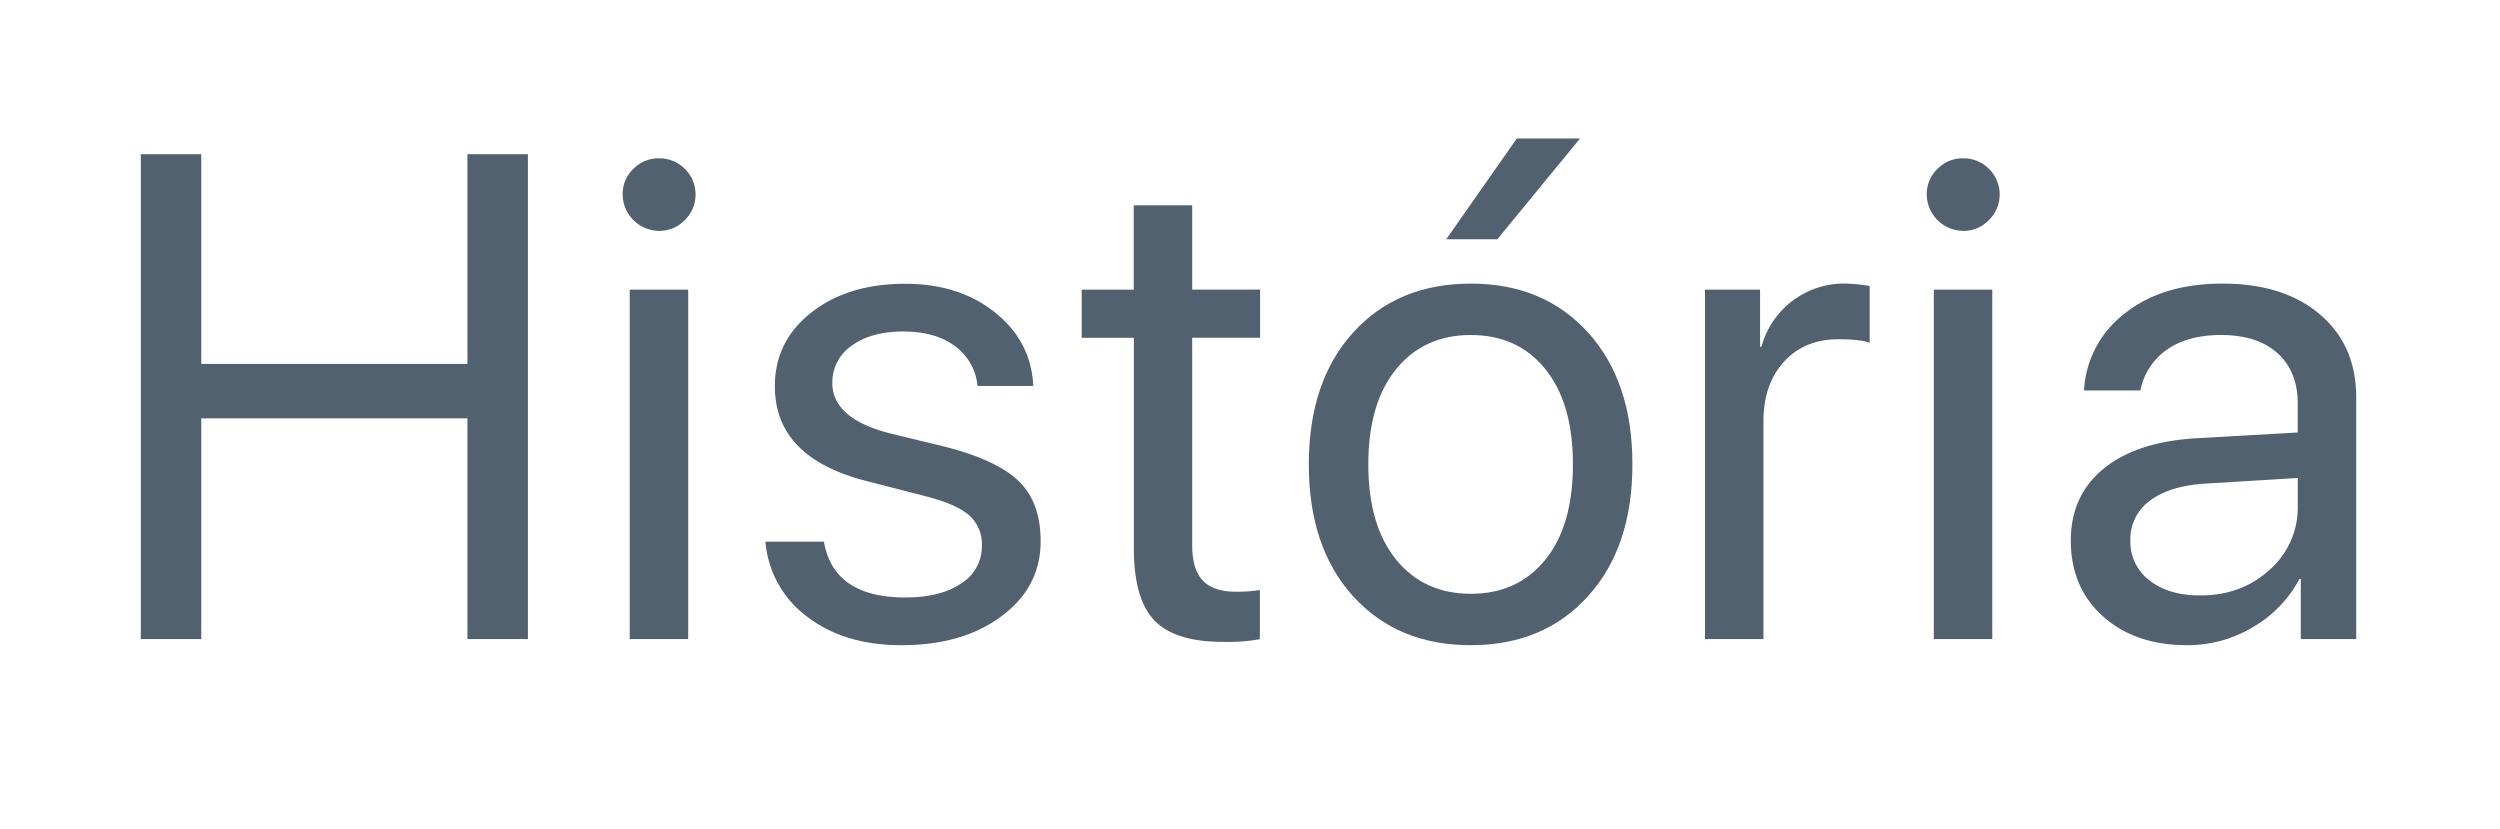
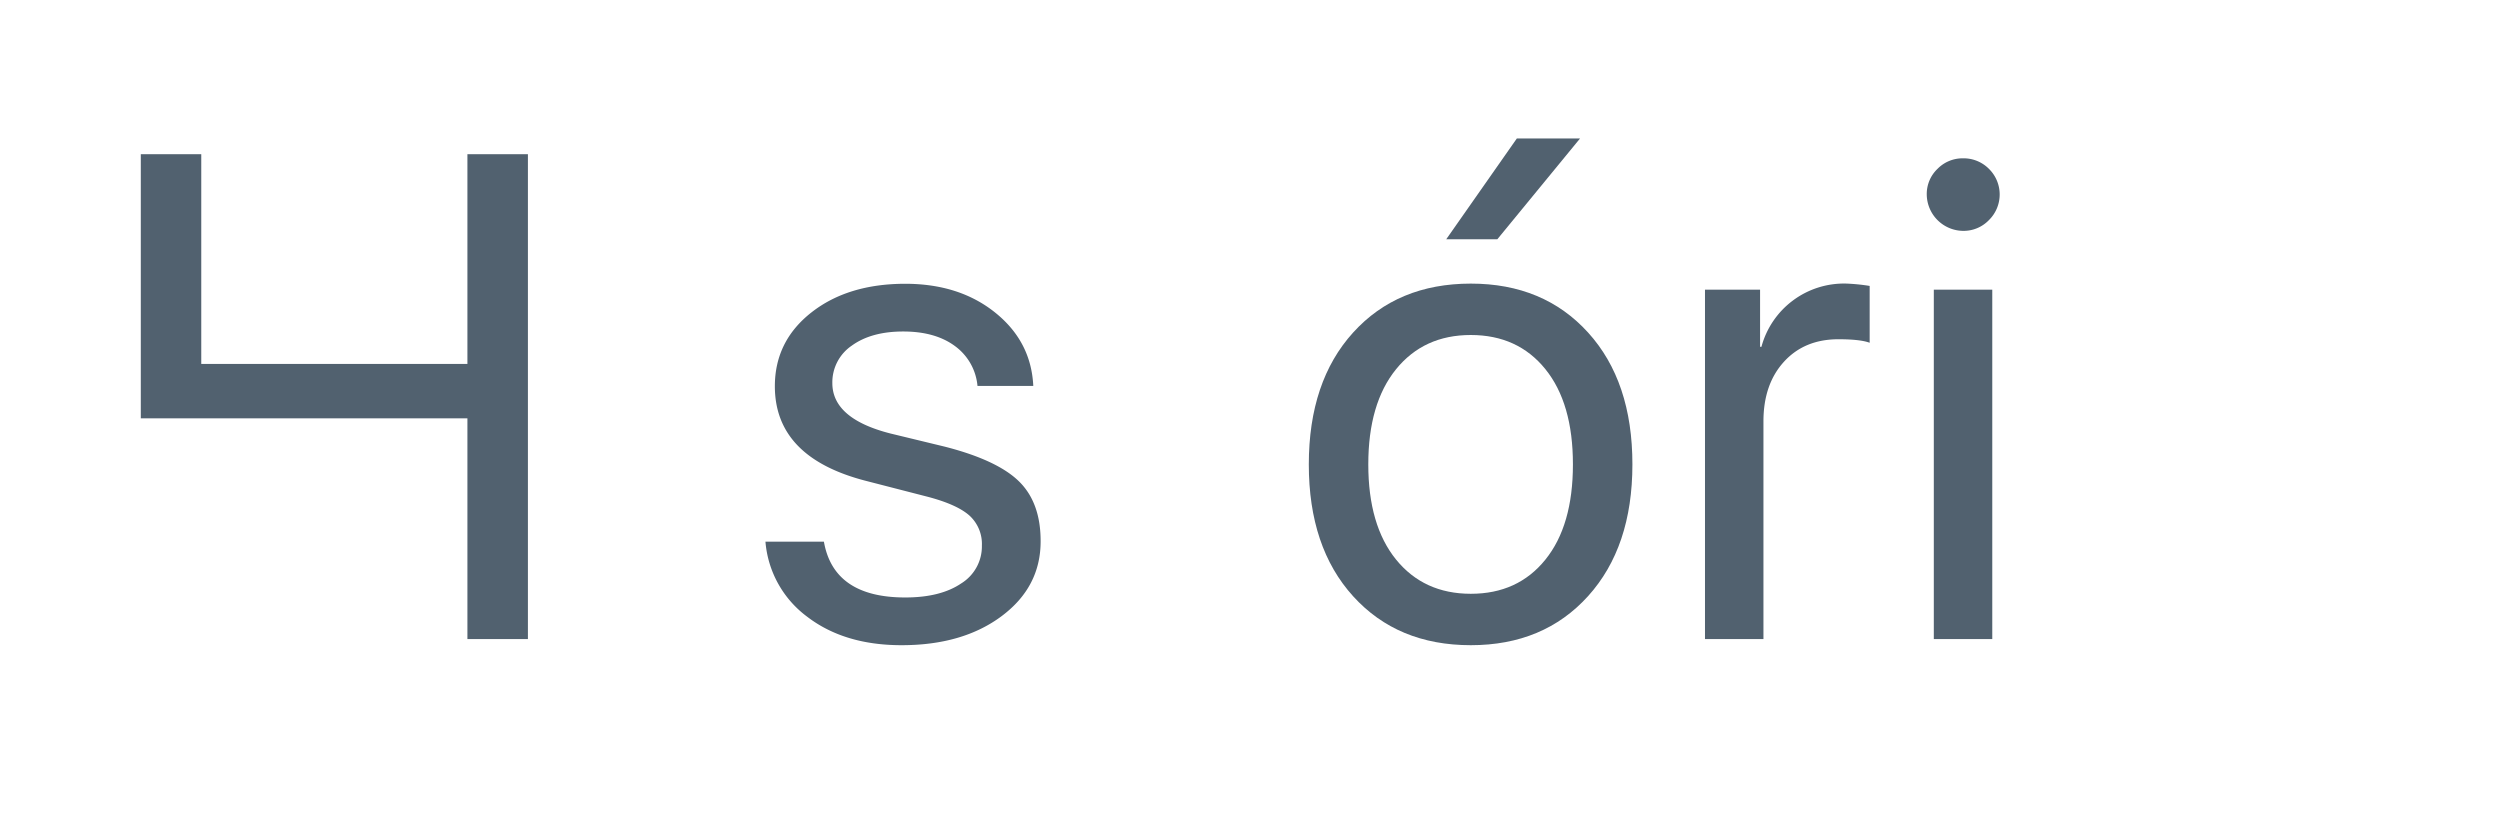
<svg xmlns="http://www.w3.org/2000/svg" id="Camada_1" data-name="Camada 1" viewBox="0 0 712 236">
  <defs>
    <style>.cls-1{fill:#51616f;}</style>
  </defs>
  <title>historia</title>
-   <path class="cls-1" d="M150.35,182H133.12V119.15H57.32V182H40.1V43.92H57.32v59.72h75.8V43.92h17.23Z" />
-   <path class="cls-1" d="M187.67,65.75a10.47,10.47,0,0,1-10.34-10.34,9.89,9.89,0,0,1,3.06-7.32,10,10,0,0,1,7.28-3,10.15,10.15,0,0,1,7.37,3,10.23,10.23,0,0,1,0,14.59A10,10,0,0,1,187.67,65.75ZM179.34,182V82.49H196V182Z" />
+   <path class="cls-1" d="M150.35,182H133.12V119.15H57.32H40.1V43.92H57.32v59.72h75.8V43.92h17.23Z" />
  <path class="cls-1" d="M220.68,110q0-12.83,10.39-21t26.74-8.18q15.42,0,25.65,8.23t10.82,20.87H278.39a15.79,15.79,0,0,0-6.46-11.39q-5.6-4.12-14.69-4.12T242.6,98.43a12.63,12.63,0,0,0-5.55,10.67q0,10.14,16.55,14.36L269,127.19q15,3.83,21.2,9.9t6.17,17.09q0,13-11.1,21.29t-28.52,8.28q-16.26,0-26.84-8.09A29.58,29.58,0,0,1,218,154.27h16.65q2.78,15.89,23.16,15.89,10.05,0,15.94-4a12.38,12.38,0,0,0,5.89-10.77,10.93,10.93,0,0,0-3.5-8.52q-3.5-3.15-11.82-5.36L246.81,137Q220.68,130.35,220.68,110Z" />
-   <path class="cls-1" d="M322.89,58.47h16.65v24h19.34V96.18H339.54v59.14q0,6.81,3,10t9.38,3.2a42.45,42.45,0,0,0,6.89-.48v14a51.24,51.24,0,0,1-10.53.76q-13.68,0-19.52-6.12t-5.84-20.48v-60H308.06V82.49h14.83Z" />
  <path class="cls-1" d="M418.88,183.75q-20.86,0-33.5-13.93t-12.63-37.56q0-23.64,12.63-37.56t33.5-13.93q20.76,0,33.4,13.93t12.63,37.56q0,23.55-12.63,37.52T418.88,183.75Zm-21.3-24.41q7.91,9.76,21.3,9.77t21.24-9.72q7.85-9.7,7.85-27.13t-7.85-27.13q-7.85-9.72-21.24-9.72t-21.3,9.77q-7.89,9.75-7.89,27.08T397.58,159.34Zm28.86-91.2H411.89L432,39.43h18Z" />
  <path class="cls-1" d="M485.58,182V82.49h15.69V98.76h.39a24.37,24.37,0,0,1,24.12-18,55.84,55.84,0,0,1,6.7.67V97.62q-2.68-1-8.91-1-9.66,0-15.5,6.41T502.23,120v62Z" />
  <path class="cls-1" d="M559.08,65.75a10.47,10.47,0,0,1-10.34-10.34,9.89,9.89,0,0,1,3.06-7.32,10,10,0,0,1,7.28-3,10.15,10.15,0,0,1,7.37,3,10.23,10.23,0,0,1,0,14.59A10,10,0,0,1,559.08,65.75ZM550.75,182V82.49H567.4V182Z" />
-   <path class="cls-1" d="M622.91,183.75q-14.83,0-24-8.23t-9.14-21.63q0-12.82,9.43-20.48t26.66-8.62l28.52-1.62v-8.33q0-9.09-5.75-14.26t-16.08-5.17q-9.47,0-15.4,4.17a18.45,18.45,0,0,0-7.57,11.63H593.53a29.4,29.4,0,0,1,11.53-21.87q10.66-8.57,27.9-8.57,17.5,0,27.8,8.81t10.29,23.63V182H655.26V164.9h-.39a34.47,34.47,0,0,1-13.2,13.68A36.1,36.1,0,0,1,622.91,183.75Zm3.73-14.17q11.77,0,19.76-7.32a23.5,23.5,0,0,0,8-18v-8.13l-26.61,1.62q-10,.67-15.55,4.89a13.48,13.48,0,0,0-5.51,11.29,13.79,13.79,0,0,0,5.46,11.39Q617.65,169.59,626.64,169.58Z" />
</svg>